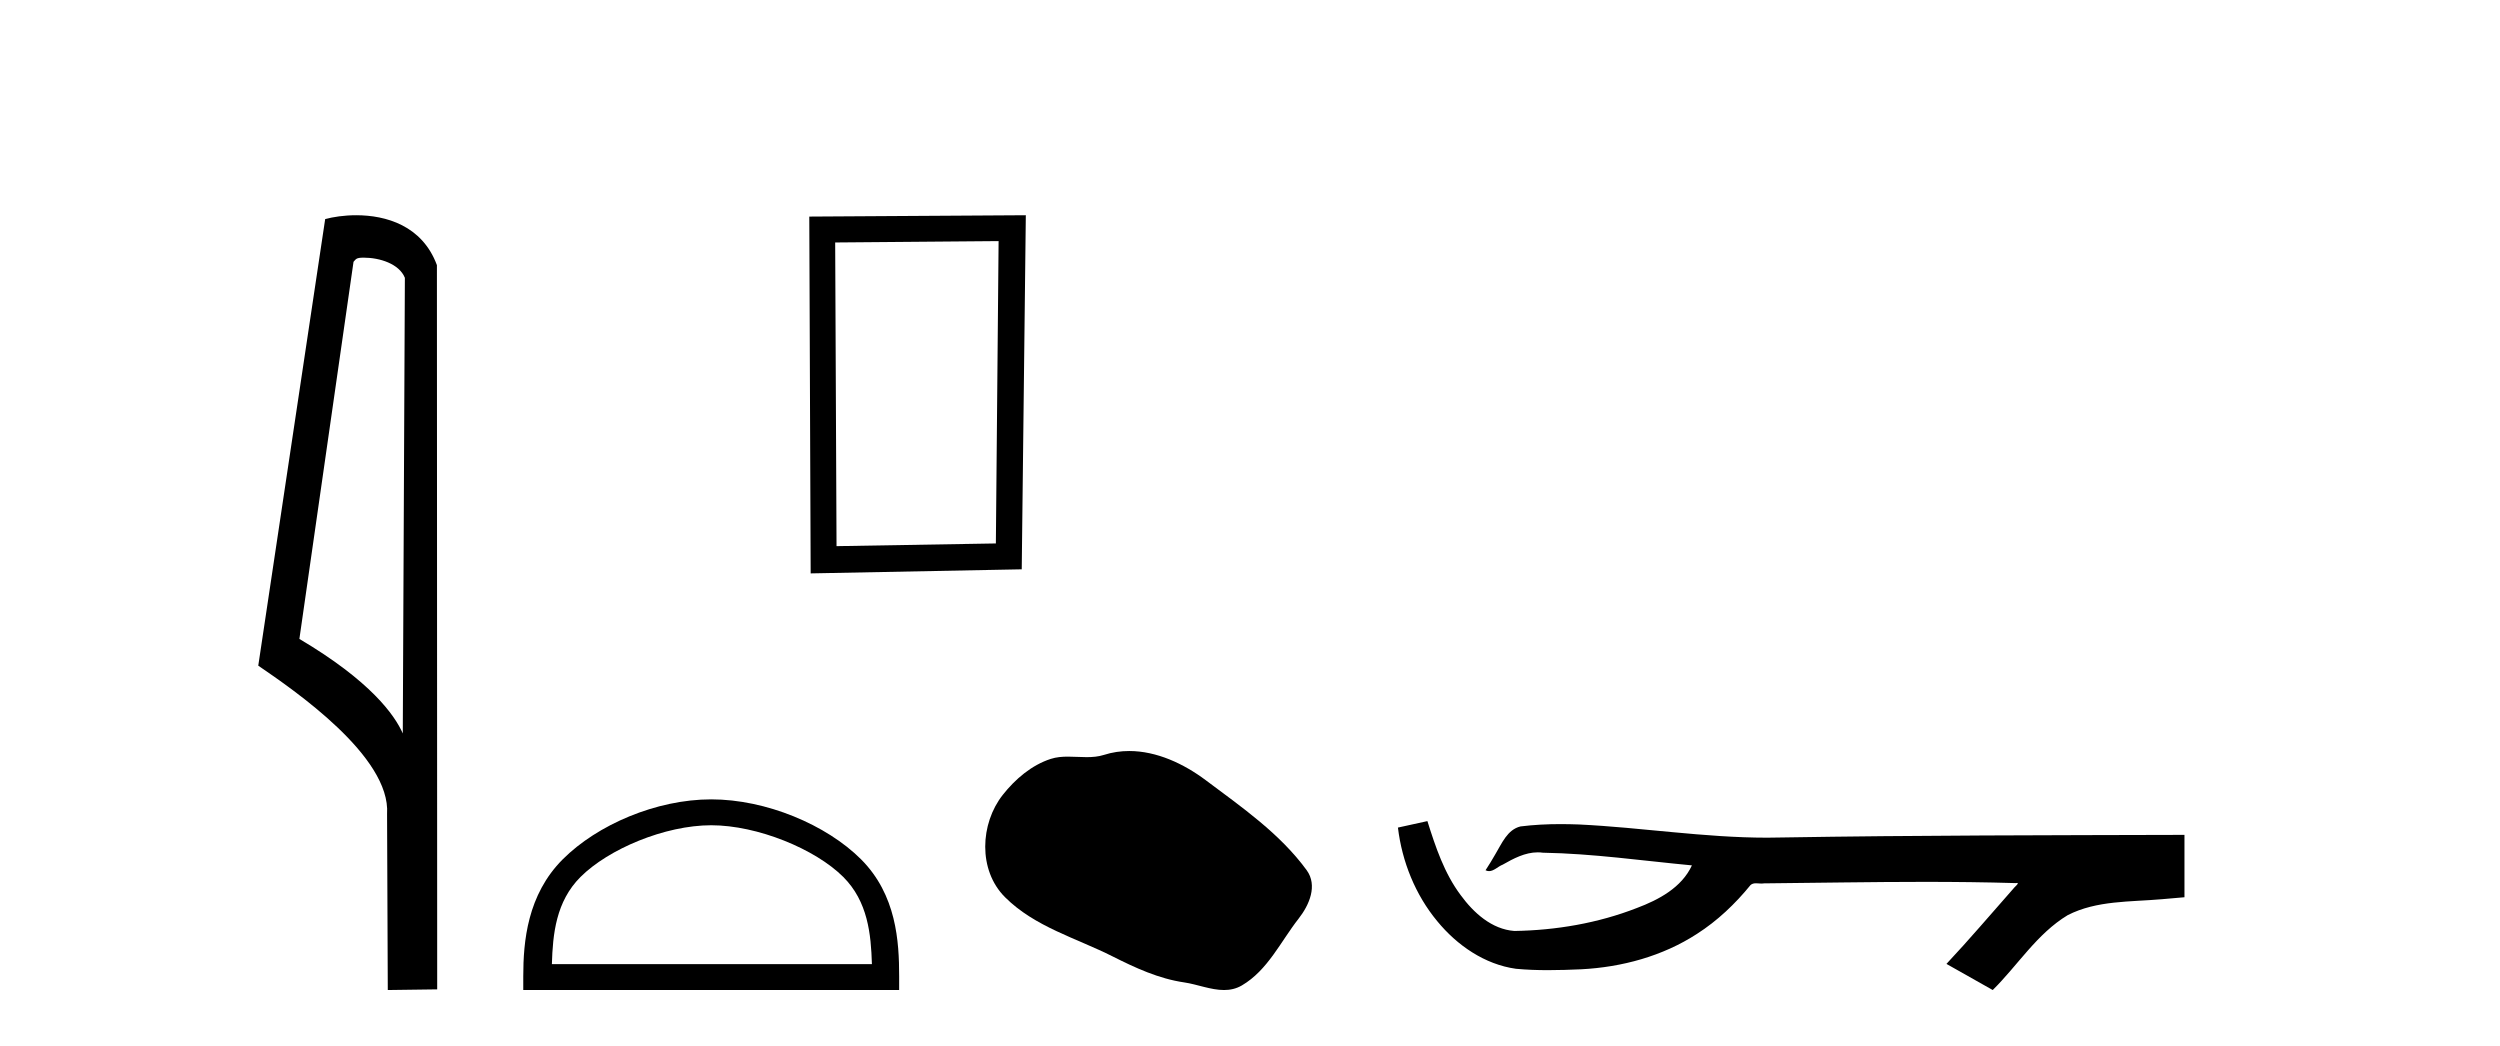
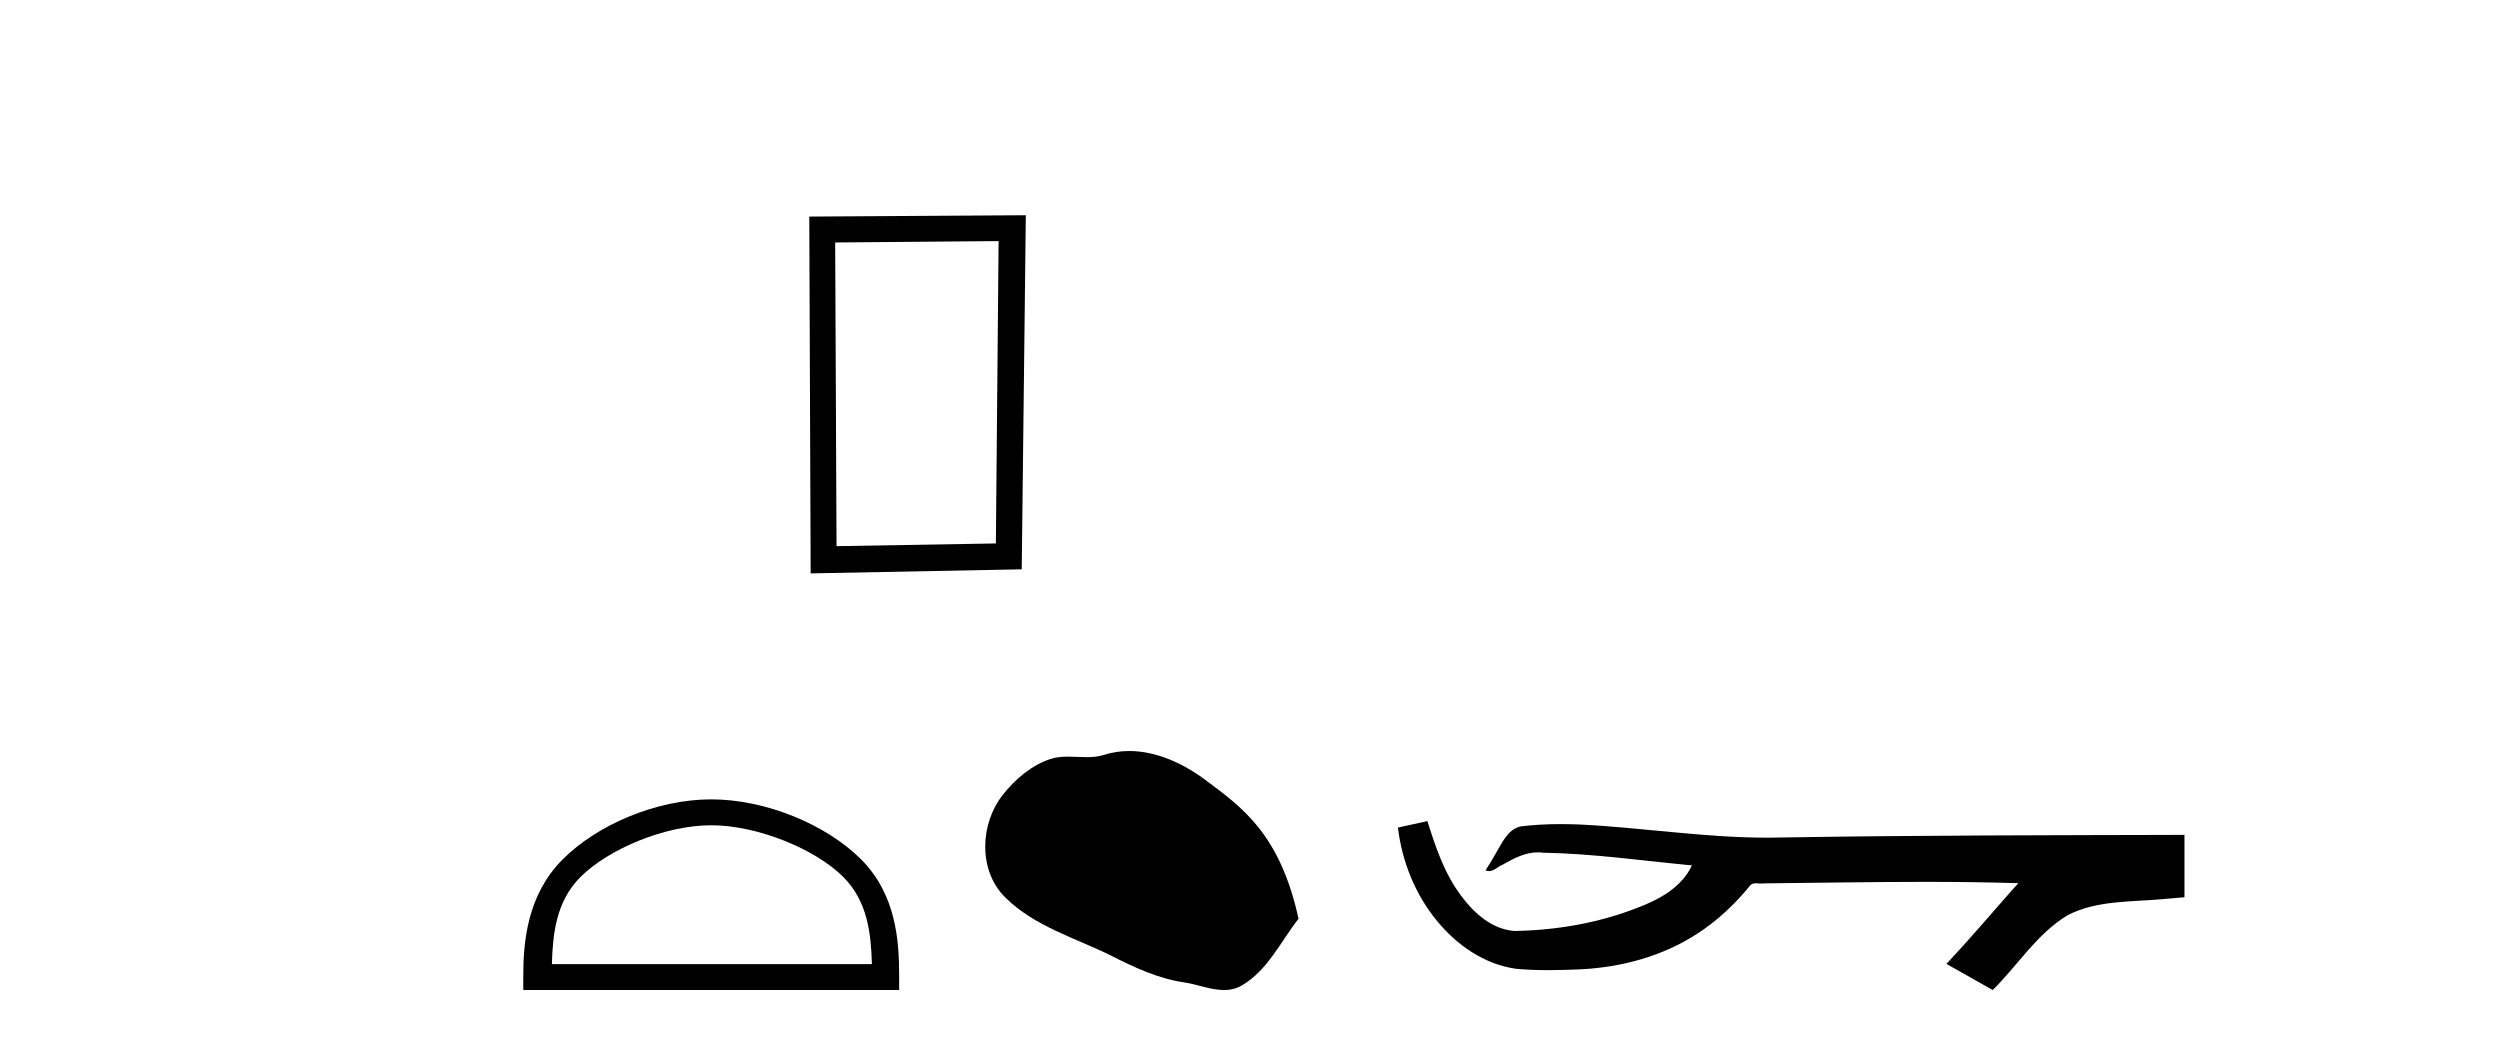
<svg xmlns="http://www.w3.org/2000/svg" width="98.0" height="41.0">
-   <path d="M 14.259 10.1 C 14.884 10.1 15.648 10.34 15.871 10.89 L 15.789 28.751 L 15.789 28.751 C 15.473 28.034 14.531 26.699 11.736 25.046 L 13.858 10.263 C 13.958 10.157 13.955 10.1 14.259 10.1 ZM 15.789 28.751 L 15.789 28.751 C 15.789 28.751 15.789 28.751 15.789 28.751 L 15.789 28.751 L 15.789 28.751 ZM 13.962 8.437 C 13.484 8.437 13.053 8.505 12.747 8.588 L 10.124 26.094 C 11.512 27.044 15.325 29.648 15.173 31.91 L 15.201 38.809 L 17.138 38.783 L 17.127 10.393 C 16.551 8.837 15.12 8.437 13.962 8.437 Z" style="fill:#000000;stroke:none" />
  <path d="M 39.145 9.451 L 39.038 21.303 L 32.792 21.409 L 32.739 9.505 L 39.145 9.451 ZM 40.212 8.437 L 31.724 8.49 L 31.778 22.477 L 40.052 22.317 L 40.212 8.437 Z" style="fill:#000000;stroke:none" />
  <path d="M 27.88 32.35 C 29.692 32.35 31.96 33.281 33.058 34.378 C 34.018 35.339 34.144 36.612 34.179 37.795 L 21.634 37.795 C 21.669 36.612 21.794 35.339 22.755 34.378 C 23.852 33.281 26.067 32.35 27.88 32.35 ZM 27.88 31.335 C 25.73 31.335 23.416 32.329 22.061 33.684 C 20.67 35.075 20.512 36.906 20.512 38.275 L 20.512 38.809 L 35.247 38.809 L 35.247 38.275 C 35.247 36.906 35.142 35.075 33.752 33.684 C 32.396 32.329 30.029 31.335 27.88 31.335 Z" style="fill:#000000;stroke:none" />
-   <path d="M 44.265 29.44 C 43.935 29.44 43.602 29.487 43.275 29.592 C 43.054 29.662 42.827 29.68 42.598 29.68 C 42.354 29.68 42.108 29.66 41.864 29.66 C 41.636 29.66 41.41 29.678 41.192 29.748 C 40.441 29.99 39.795 30.542 39.308 31.16 C 38.422 32.284 38.332 34.108 39.398 35.171 C 40.563 36.334 42.186 36.77 43.612 37.49 C 44.504 37.94 45.421 38.364 46.418 38.51 C 46.926 38.584 47.463 38.809 47.981 38.809 C 48.22 38.809 48.455 38.761 48.681 38.629 C 49.694 38.036 50.202 36.909 50.903 36.014 C 51.326 35.475 51.659 34.71 51.219 34.108 C 50.17 32.673 48.676 31.641 47.263 30.582 C 46.404 29.939 45.341 29.44 44.265 29.44 Z" style="fill:#000000;stroke:none" />
+   <path d="M 44.265 29.44 C 43.935 29.44 43.602 29.487 43.275 29.592 C 43.054 29.662 42.827 29.68 42.598 29.68 C 42.354 29.68 42.108 29.66 41.864 29.66 C 41.636 29.66 41.41 29.678 41.192 29.748 C 40.441 29.99 39.795 30.542 39.308 31.16 C 38.422 32.284 38.332 34.108 39.398 35.171 C 40.563 36.334 42.186 36.77 43.612 37.49 C 44.504 37.94 45.421 38.364 46.418 38.51 C 46.926 38.584 47.463 38.809 47.981 38.809 C 48.22 38.809 48.455 38.761 48.681 38.629 C 49.694 38.036 50.202 36.909 50.903 36.014 C 50.17 32.673 48.676 31.641 47.263 30.582 C 46.404 29.939 45.341 29.44 44.265 29.44 Z" style="fill:#000000;stroke:none" />
  <path d="M 55.954 32.187 L 55.928 32.193 C 55.552 32.277 55.175 32.359 54.799 32.441 C 54.96 33.777 55.48 35.075 56.343 36.114 C 57.116 37.056 58.198 37.805 59.423 37.976 C 59.842 38.016 60.263 38.03 60.684 38.03 C 61.118 38.03 61.552 38.015 61.985 37.996 C 63.579 37.913 65.173 37.483 66.52 36.609 C 67.322 36.096 68.019 35.433 68.619 34.696 C 68.681 34.638 68.757 34.625 68.838 34.625 C 68.911 34.625 68.987 34.636 69.061 34.636 C 69.092 34.636 69.122 34.634 69.151 34.628 C 71.25 34.609 73.349 34.569 75.448 34.569 C 76.639 34.569 77.831 34.582 79.022 34.618 C 79.042 34.613 79.058 34.611 79.07 34.611 C 79.179 34.611 78.942 34.792 78.907 34.854 C 78.042 35.834 77.196 36.831 76.301 37.785 C 76.906 38.127 77.51 38.468 78.115 38.809 C 79.099 37.838 79.847 36.602 81.054 35.874 C 82.191 35.292 83.503 35.359 84.743 35.249 C 85.039 35.223 85.335 35.199 85.631 35.172 C 85.631 34.357 85.631 33.542 85.631 32.727 C 80.375 32.742 75.118 32.741 69.862 32.829 C 69.665 32.834 69.468 32.837 69.271 32.837 C 66.803 32.837 64.354 32.437 61.892 32.319 C 61.655 32.311 61.417 32.305 61.179 32.305 C 60.652 32.305 60.125 32.331 59.603 32.396 C 59.084 32.523 58.87 33.068 58.62 33.481 C 58.498 33.697 58.368 33.907 58.233 34.114 C 58.281 34.138 58.326 34.148 58.371 34.148 C 58.562 34.148 58.727 33.962 58.903 33.896 C 59.325 33.655 59.785 33.412 60.278 33.412 C 60.345 33.412 60.413 33.416 60.481 33.426 C 62.437 33.459 64.377 33.74 66.323 33.923 C 65.922 34.794 65.021 35.272 64.164 35.594 C 62.638 36.189 60.996 36.468 59.363 36.494 C 58.474 36.428 57.763 35.778 57.261 35.092 C 56.616 34.233 56.273 33.2 55.954 32.187 Z" style="fill:#000000;stroke:none" />
</svg>